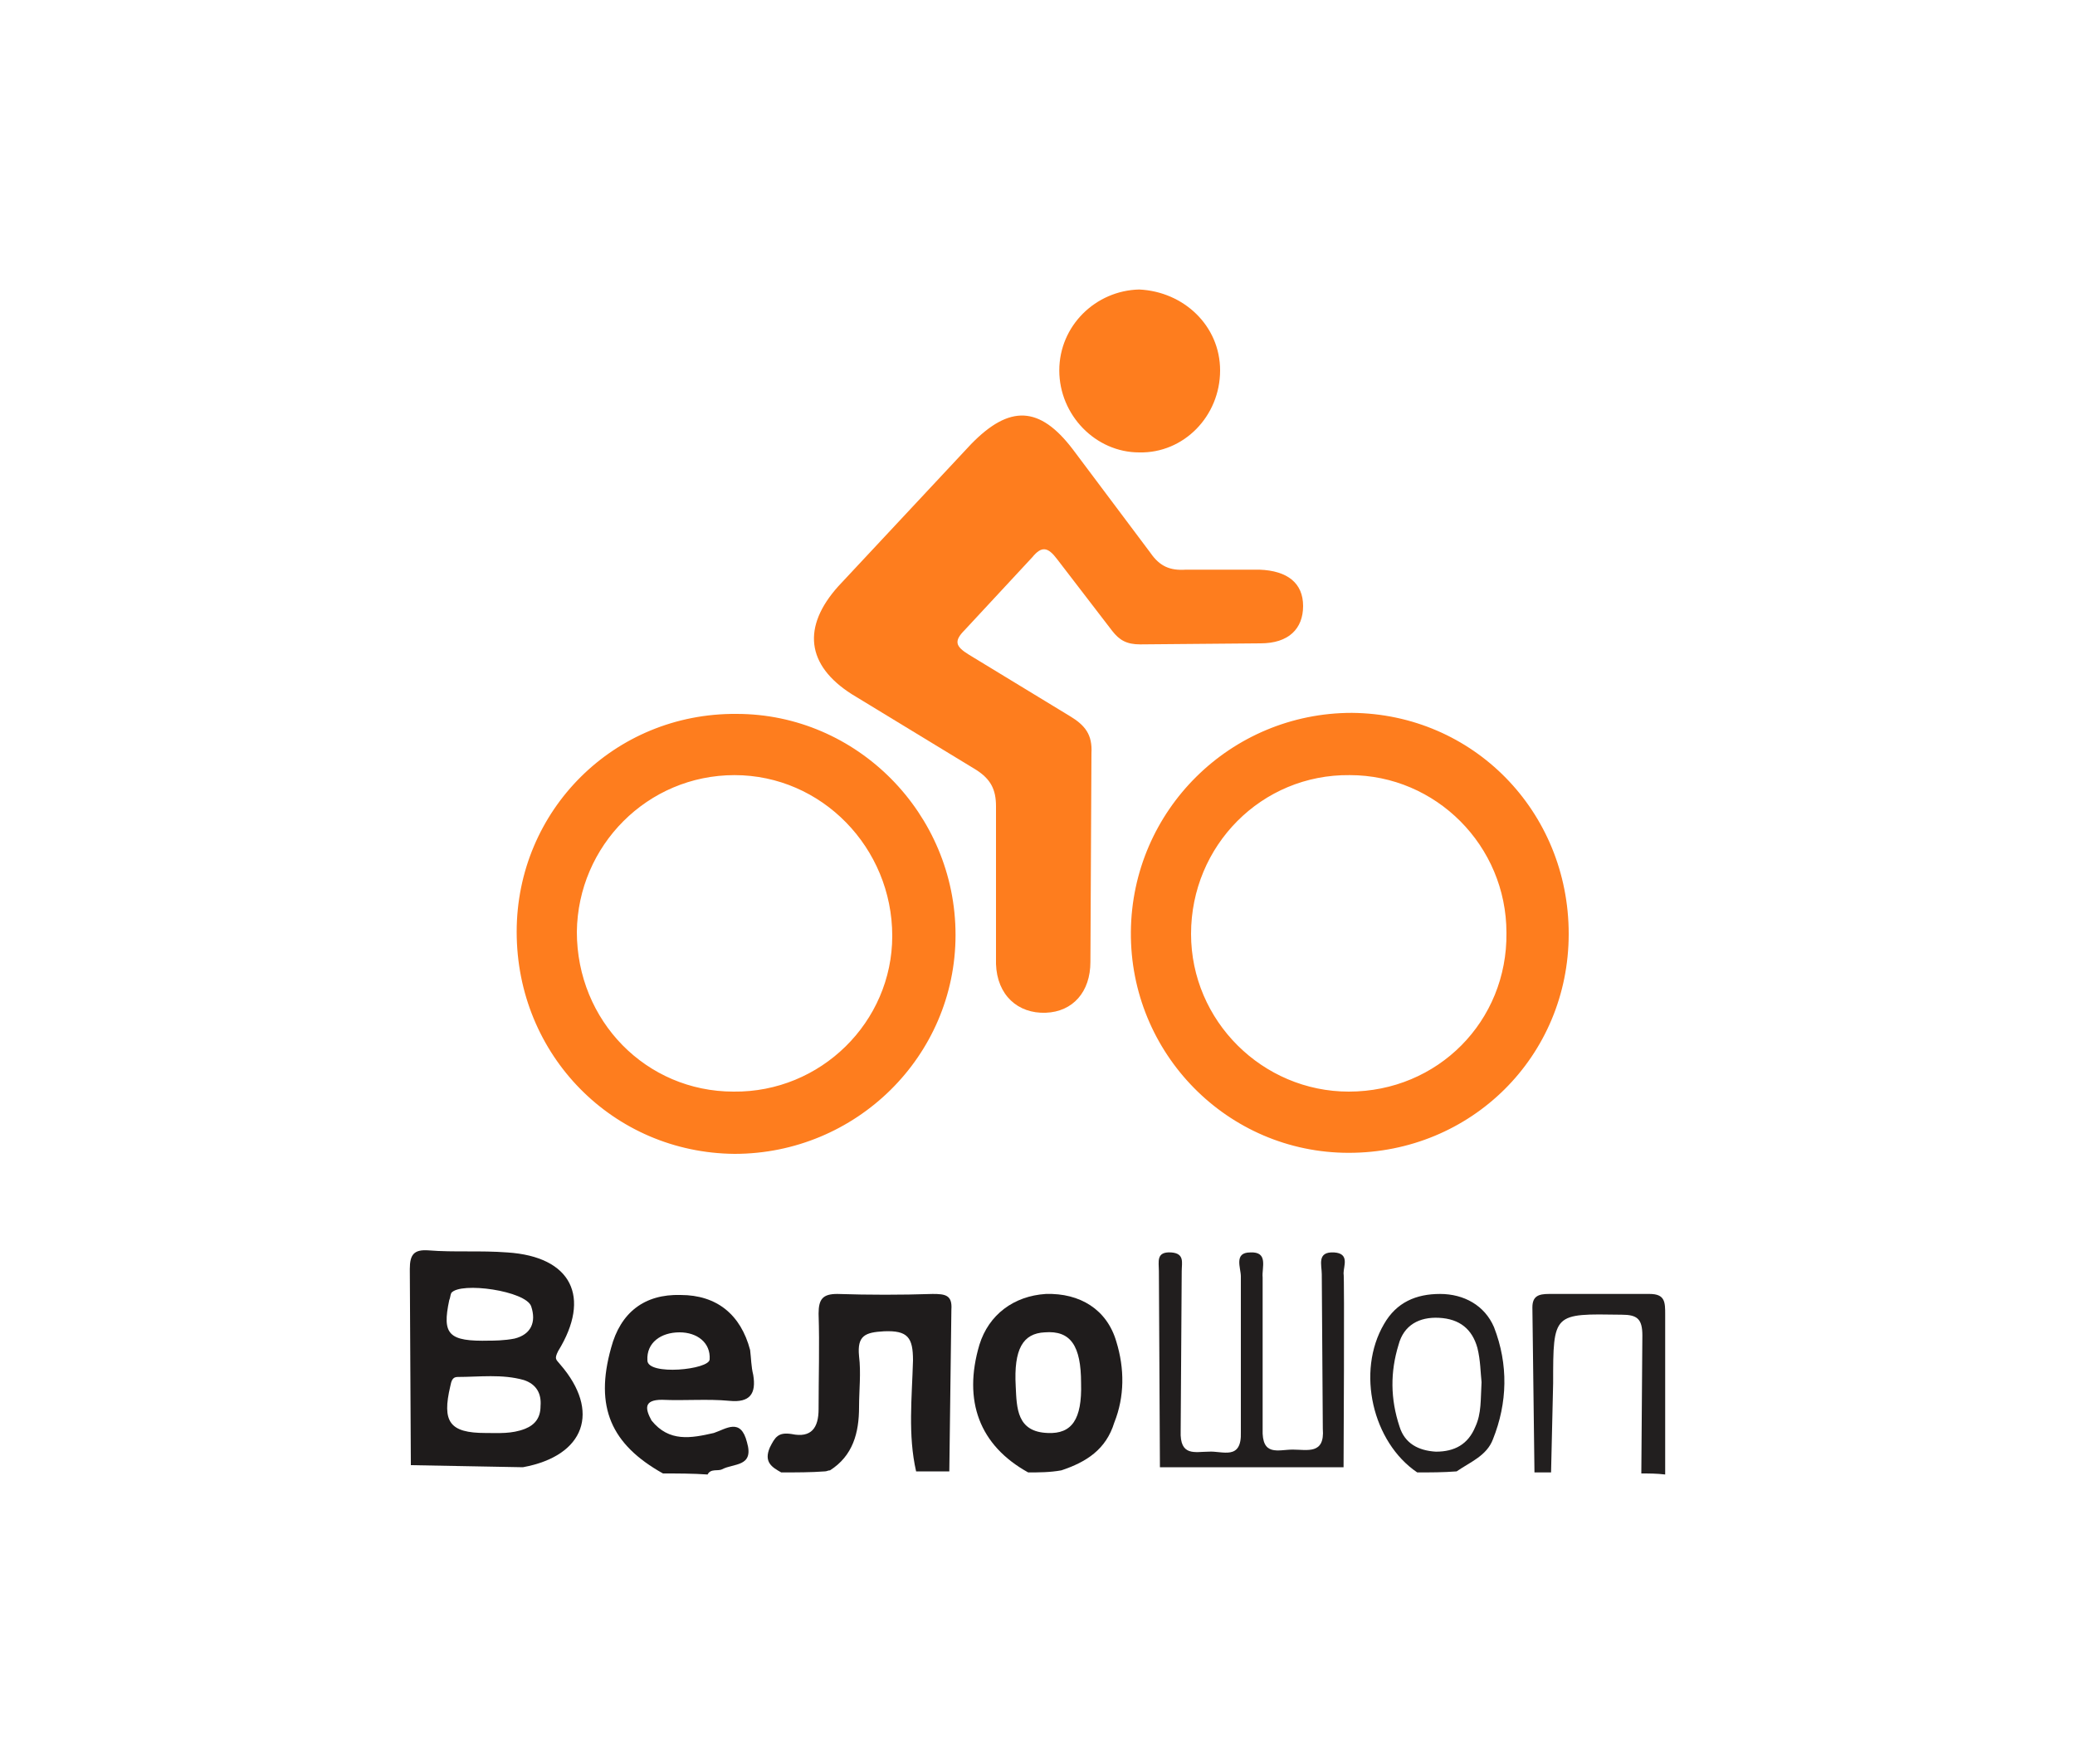
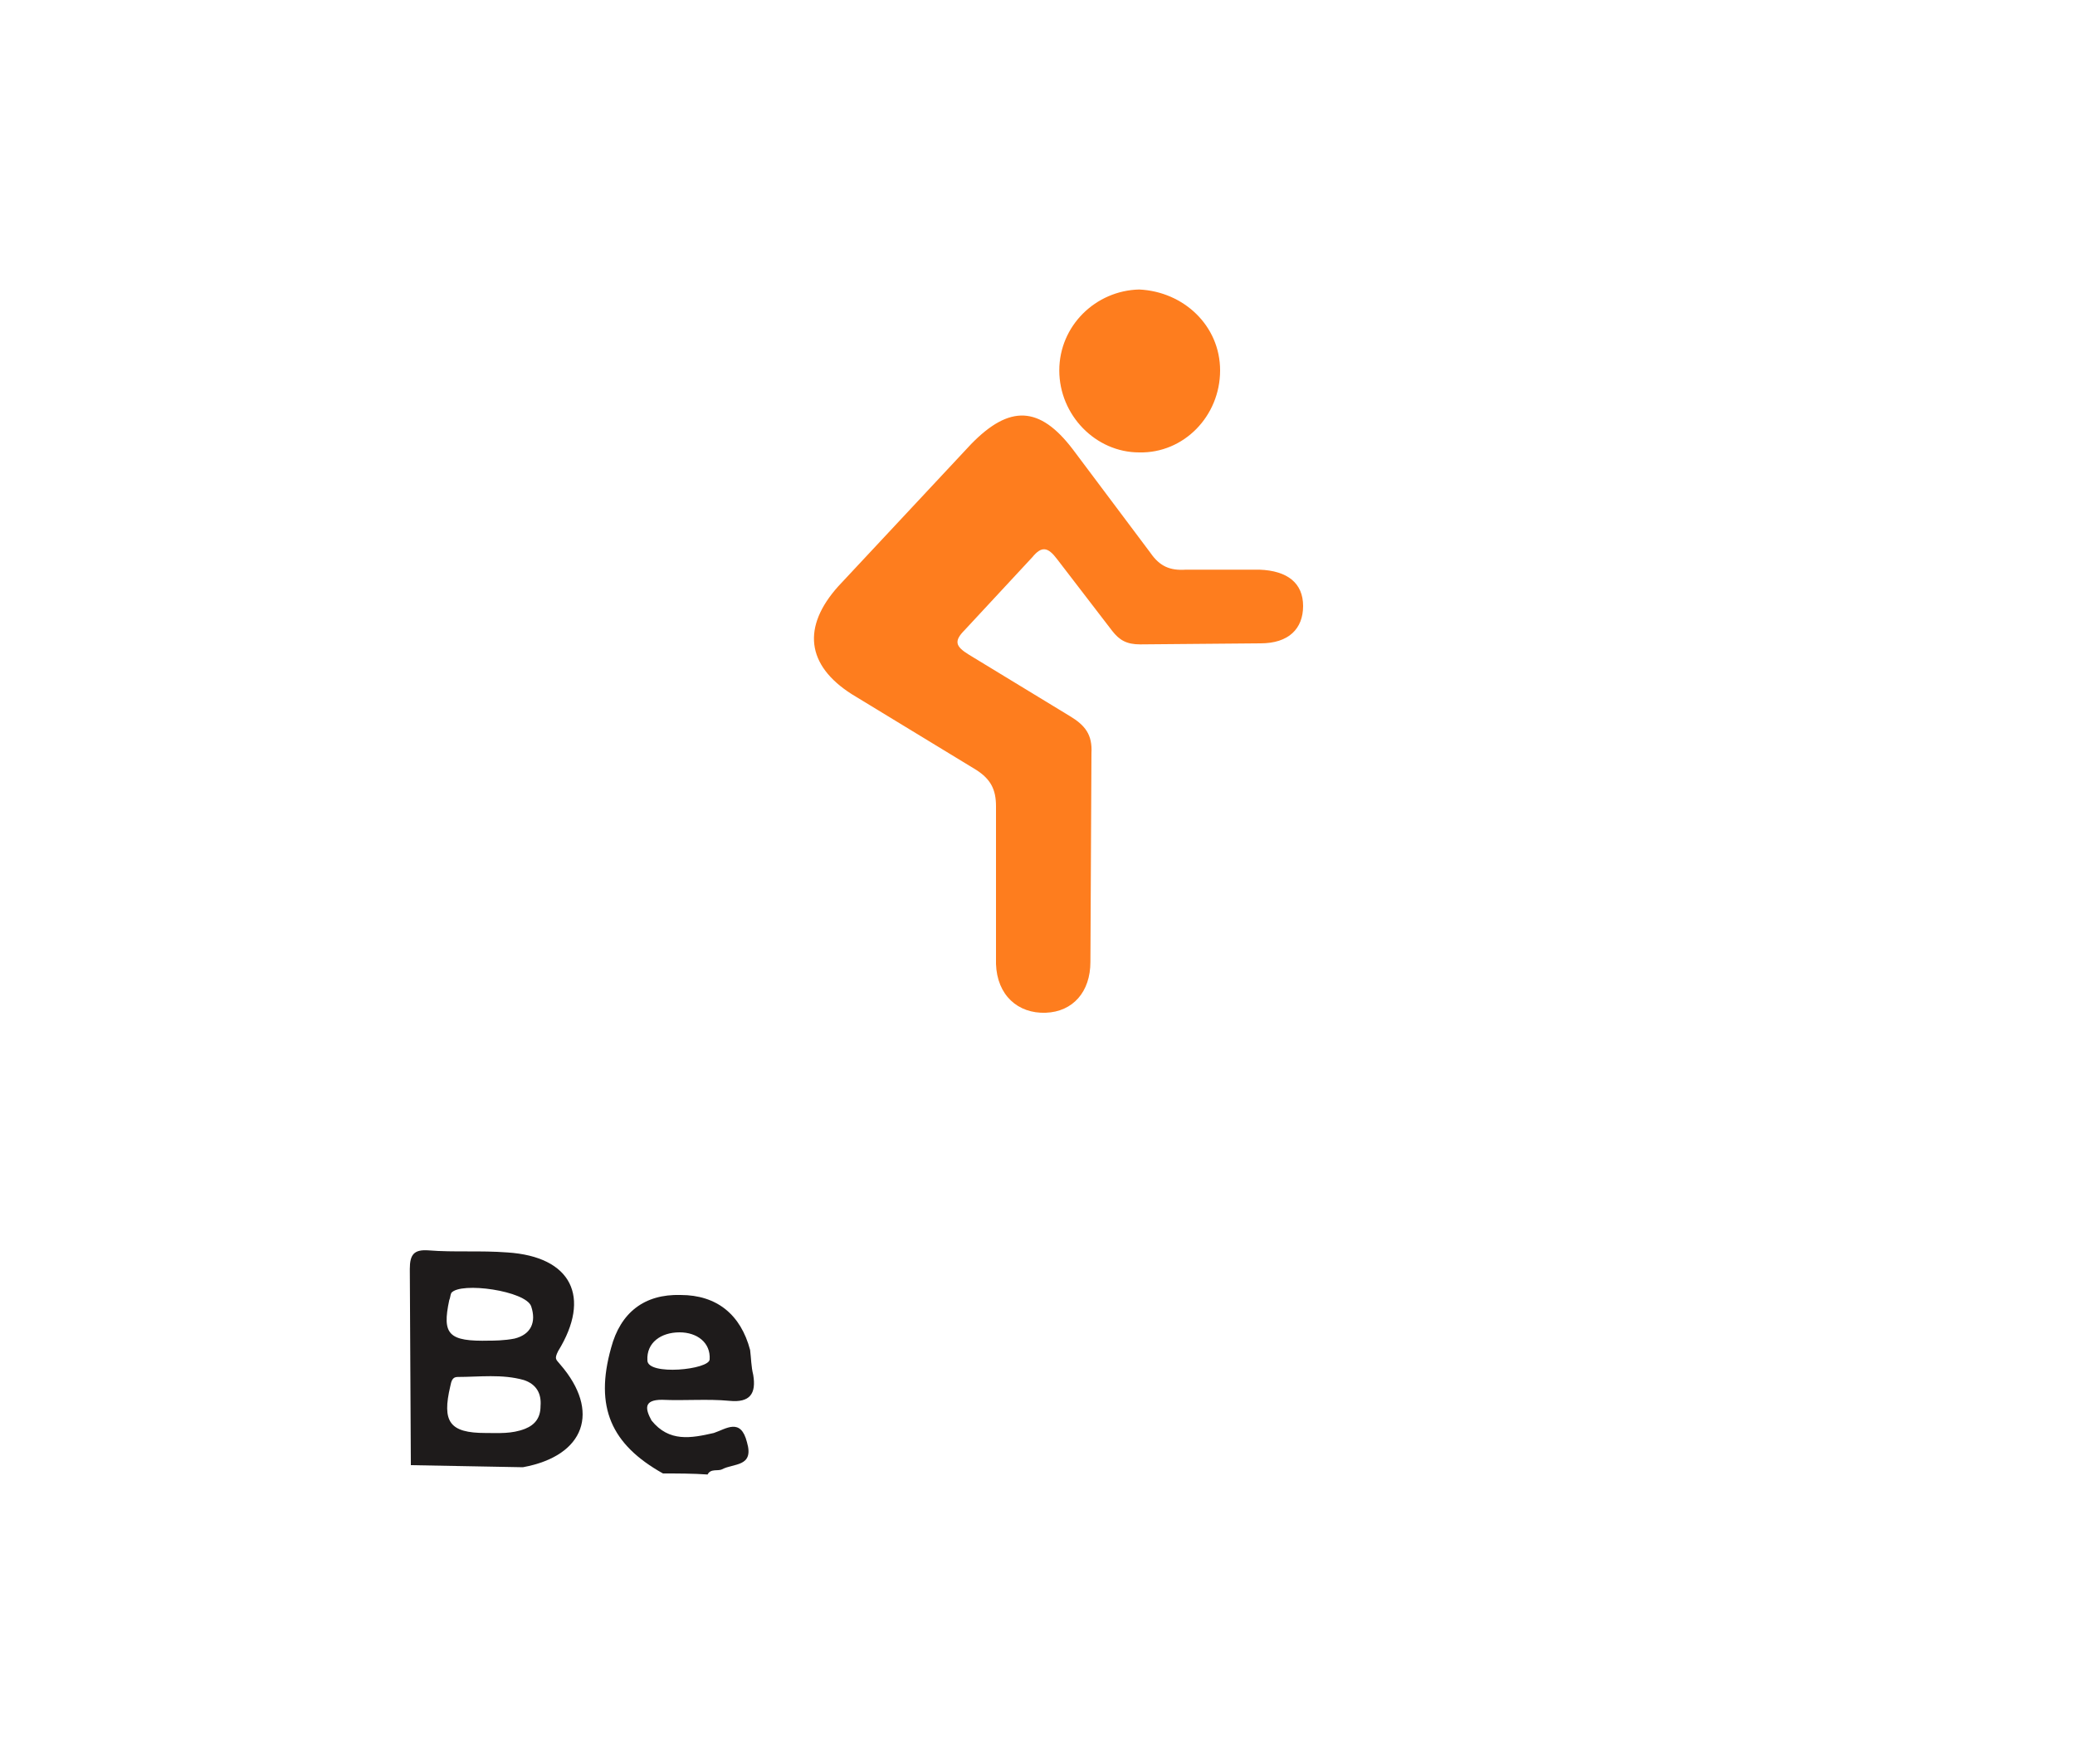
<svg xmlns="http://www.w3.org/2000/svg" id="Layer_1" viewBox="0 0 200 170">
  <style>.st0{fill:#1f1c1c}.st1{fill:#fe7d1e}.st3{fill:#1e1b1b}.st4{fill:#221f1f}</style>
-   <path d="M89.9 124.7c-3.1.1-6.1.1-9.2 0-1.4 0-1.8.5-1.8 1.9.1 3.1 0 6.1 0 9.2 0 1.8-.7 2.8-2.6 2.4-1.3-.2-1.6.3-2.1 1.3-.6 1.4.2 1.9 1.1 2.4 1.4 0 2.9 0 4.2-.1.2 0 .3-.1.5-.1 2.2-1.4 2.8-3.6 2.8-6.1 0-1.6.2-3.3 0-4.9-.2-2 .6-2.3 2.4-2.4 2.3-.1 2.8.6 2.8 2.8-.1 3.6-.5 7.2.3 10.7h3.2l.2-15.6c.1-1.4-.6-1.5-1.8-1.5z" class="st0" />
  <path d="M105.1 92.7c0 2.9-1.7 4.8-4.3 4.9-2.7.1-4.7-1.7-4.8-4.7V77.7c0-1.6-.5-2.6-1.9-3.5l-12-7.3c-4.4-2.8-4.8-6.5-1.3-10.4l12.8-13.7c3.7-3.8 6.6-3.7 9.8.5l7.5 10c.9 1.3 1.9 1.7 3.4 1.6h7.1c2.7.1 4.2 1.3 4.2 3.5s-1.4 3.6-4.1 3.6l-11.6.1c-1.3 0-2-.4-2.7-1.3l-5.3-6.9c-.9-1.2-1.5-1.3-2.4-.2l-6.5 7c-1.1 1.1-.9 1.6.4 2.4l9.7 5.9c1.5.9 2.2 1.8 2.1 3.6l-.1 20.1zM117.6 35.7c0 4.4-3.5 8-7.8 7.9-4.2 0-7.7-3.6-7.7-7.9s3.5-7.7 7.7-7.8c4.3.2 7.8 3.5 7.8 7.8z" class="st1" />
-   <path fill="#211e1e" d="M129.5 141.4h-17.7l-.1-18.9c0-.9-.3-1.9 1.2-1.8 1.3.1 1 1 1 1.8l-.1 15.4c-.1 2.5 1.4 2 2.7 2 1.3-.1 3.2.9 3.1-1.9v-15c0-.8-.7-2.3.9-2.3 1.8-.1 1.1 1.5 1.2 2.4v14.6c-.1 2.7 1.5 2 2.9 2s3.1.5 2.9-2l-.1-14.9c0-.9-.5-2.2 1.2-2.1 1.5.1.9 1.3.9 2 .1.1 0 18.7 0 18.7z" />
  <path d="M63.8 134.9c2.2.1 4.4-.1 6.5.1 2 .2 2.6-.7 2.3-2.5-.2-.8-.2-1.6-.3-2.4-.9-3.4-3.2-5.3-6.7-5.3-3.5-.1-5.8 1.7-6.7 5.1-1.6 5.7 0 9.3 5 12.1 1.4 0 2.9 0 4.3.1.3-.6 1-.3 1.4-.5 1.1-.6 3.1-.2 2.4-2.6-.6-2.4-2-1.3-3.2-.9-2.2.5-4.3.9-6-1.2-.6-1.1-.8-2 1-2zm1.7-6.5c1.7 0 3 1 2.9 2.6 0 1-6 1.6-6 .1-.1-1.7 1.3-2.7 3.1-2.7z" class="st3" />
-   <path d="M107.6 129.3c-.9-3.1-3.5-4.7-6.8-4.6-3.1.2-5.5 2-6.4 4.9-1.6 5.4 0 9.7 4.7 12.3 1 0 2.1 0 3.2-.2 2.4-.8 4.3-2 5.1-4.6 1-2.5 1-5.2.2-7.8zm-6.6 8.8c-3-.1-3-2.4-3.1-4.5-.2-3.6.7-5.1 2.8-5.2 2.5-.2 3.5 1.3 3.5 4.9.1 3.5-.9 4.9-3.2 4.8z" class="st0" />
-   <path d="M138.8 124.7c-2.3 0-4.2.8-5.4 2.9-2.7 4.6-1.1 11.4 3.2 14.3 1.3 0 2.5 0 3.8-.1 1.3-.9 2.9-1.5 3.5-3.1 1.4-3.5 1.5-7.2.1-10.8-.9-2.1-2.9-3.2-5.2-3.2zm3.4 12.8c-.7 1.7-2 2.4-3.8 2.4-1.7-.1-3-.8-3.5-2.4-.9-2.7-.9-5.3-.1-7.9.5-1.9 2-2.7 3.9-2.6 2 .1 3.2 1.1 3.7 2.9.3 1.2.3 2.4.4 3.3-.1 1.7 0 3-.6 4.3zM159 124.7h-9.7c-1 0-1.6.2-1.6 1.3l.2 15.9h1.6l.2-8.6c0-6.8 0-6.7 6.6-6.6 1.5 0 2 .4 2 2l-.1 13.3c.7 0 1.5 0 2.3.1v-15.4c0-1.2 0-2-1.5-2z" class="st4" />
-   <path d="M71 68.8c-11.8-.1-21.2 9.3-21.2 21 0 11.9 9.3 21.3 21 21.4 11.7 0 21.3-9.4 21.3-21.1 0-11.7-9.5-21.3-21.1-21.3zm-.3 36.4c-8.4 0-15.1-6.8-15.1-15.4.1-8.3 6.8-15.1 15.2-15.1S86 81.7 86 90.2c0 8.3-6.9 15.1-15.3 15zM130.3 68.7c-11.7 0-21.2 9.4-21.3 21.1-.1 11.7 9.3 21.3 21 21.3 11.8 0 21.2-9.3 21.2-21.1s-9.2-21.2-20.9-21.3zm-.3 36.5c-8.3 0-15.2-6.8-15.2-15.2 0-8.5 6.8-15.4 15.3-15.3 8.3 0 15.1 6.8 15.1 15.2.1 8.5-6.6 15.3-15.2 15.3z" class="st1" />
-   <path d="M54 131.5c-.4-.5-.6-.5-.2-1.3 3.2-5.2 1.3-9.1-4.9-9.5-2.6-.2-5.1 0-7.6-.2-1.4-.1-1.8.4-1.8 1.8l.1 18.9 10.8.2c6-1.1 7.5-5.4 3.6-9.9zm-10.7-6.2c.1-.2.1-.5.2-.7.9-1.1 7.2-.2 7.7 1.3s0 2.7-1.6 3.1c-1 .2-2.1.2-2.4.2-4 .1-4.6-.6-3.9-3.9zm7.3 12.4c-1.3.5-2.5.4-3.8.4-3.5 0-4.2-1.1-3.4-4.5.1-.5.2-.9.7-.9 2.1 0 4.3-.3 6.4.3 1.2.4 1.7 1.3 1.6 2.5 0 1.1-.5 1.8-1.5 2.2z" class="st3" />
+   <path d="M54 131.5c-.4-.5-.6-.5-.2-1.3 3.2-5.2 1.3-9.1-4.9-9.5-2.6-.2-5.1 0-7.6-.2-1.4-.1-1.8.4-1.8 1.8l.1 18.9 10.8.2c6-1.1 7.5-5.4 3.6-9.9m-10.7-6.2c.1-.2.1-.5.2-.7.9-1.1 7.2-.2 7.7 1.3s0 2.7-1.6 3.1c-1 .2-2.1.2-2.4.2-4 .1-4.6-.6-3.9-3.9zm7.3 12.4c-1.3.5-2.5.4-3.8.4-3.5 0-4.2-1.1-3.4-4.5.1-.5.2-.9.7-.9 2.1 0 4.3-.3 6.4.3 1.2.4 1.7 1.3 1.6 2.5 0 1.1-.5 1.8-1.5 2.2z" class="st3" />
</svg>